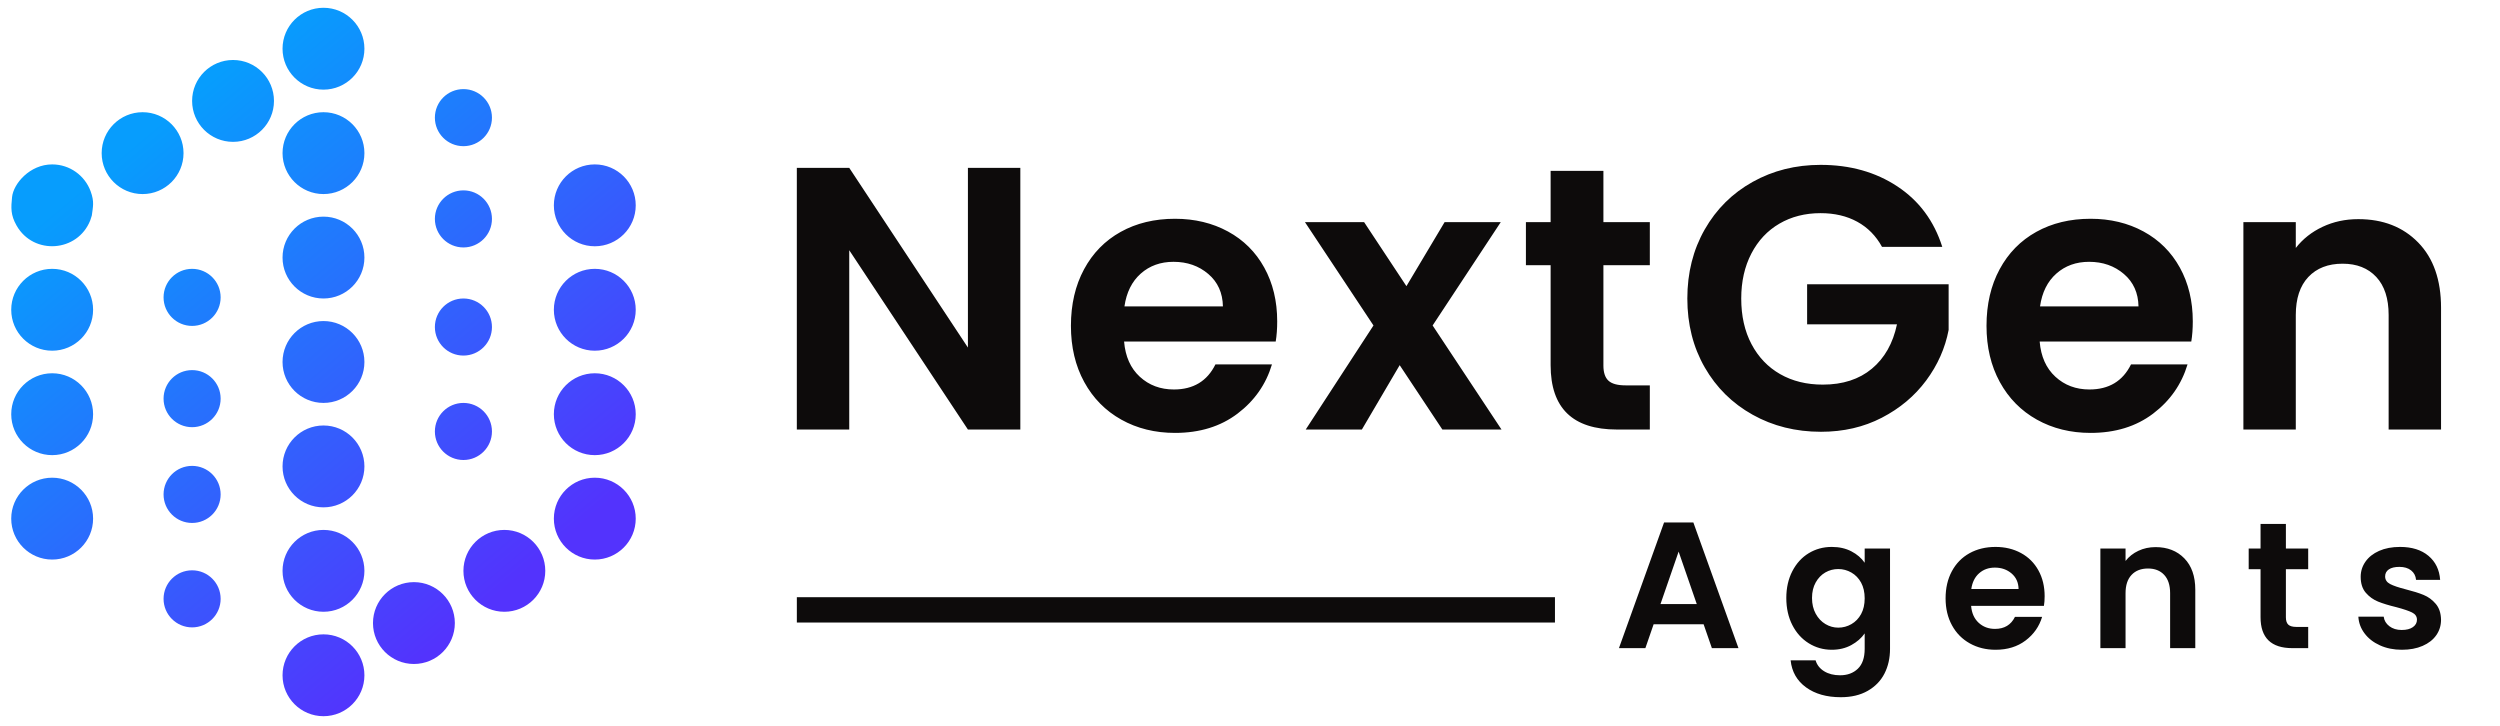
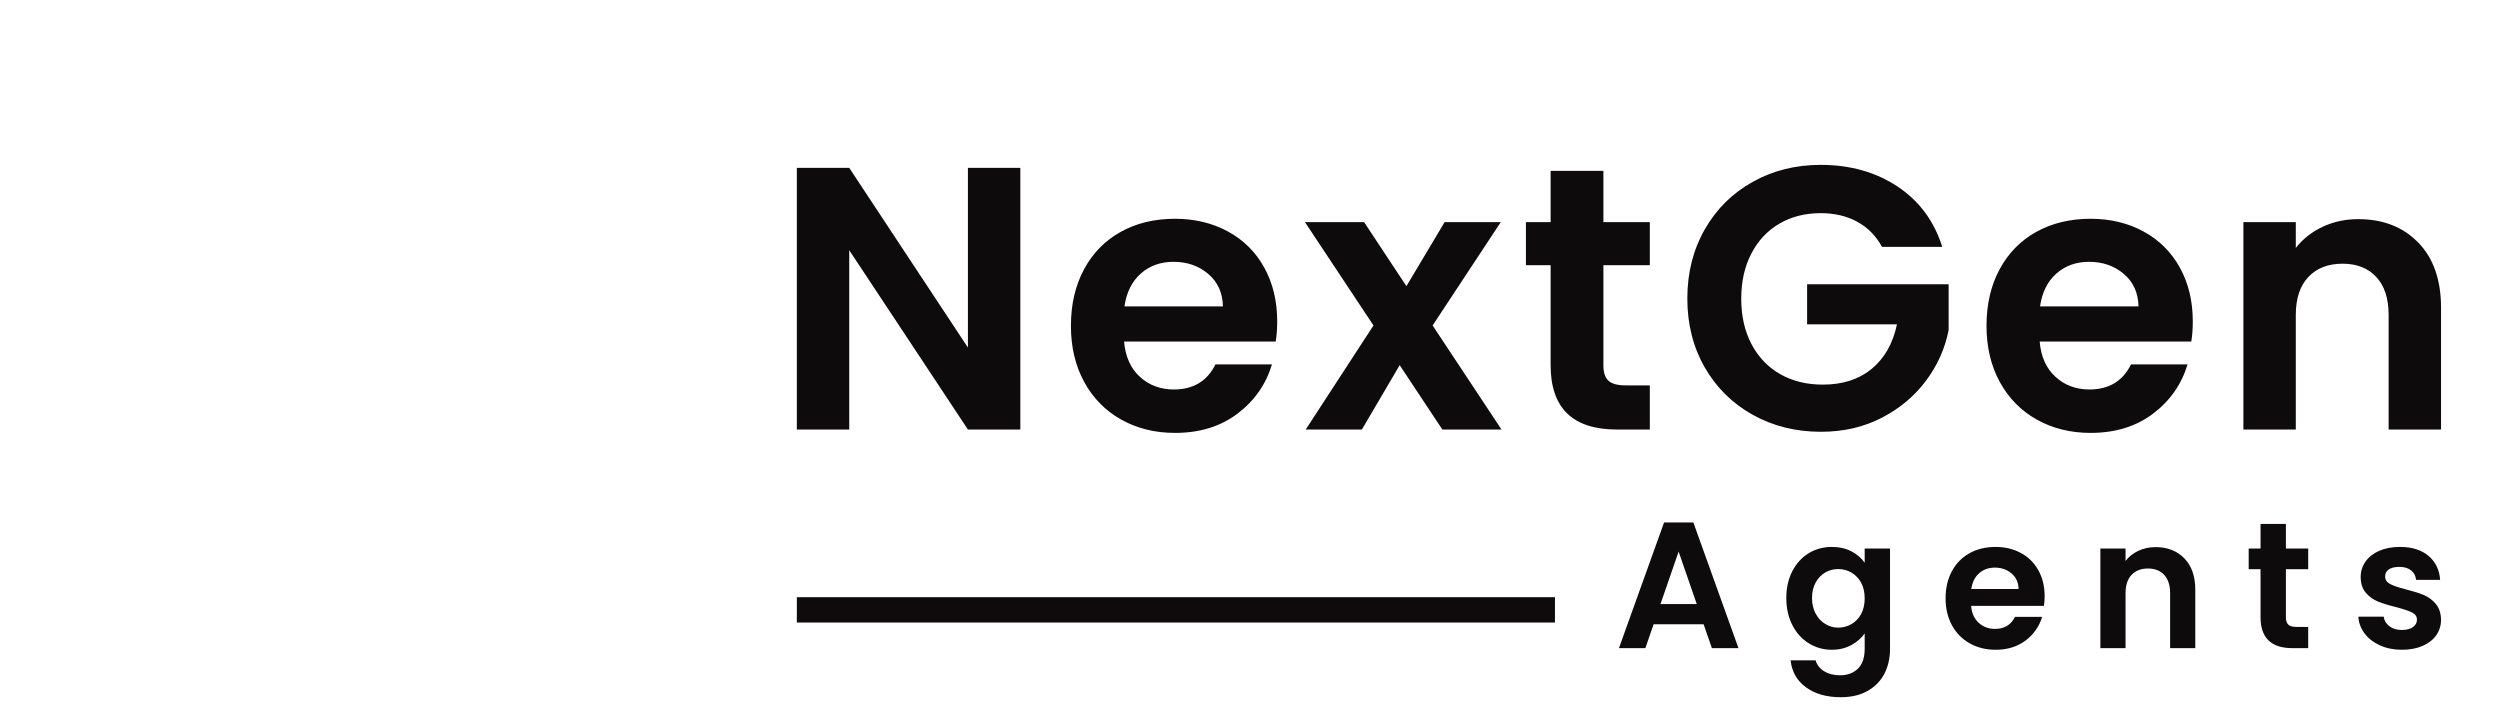
<svg xmlns="http://www.w3.org/2000/svg" width="988" zoomAndPan="magnify" viewBox="0 0 741 215.25" height="287" preserveAspectRatio="xMidYMid meet" version="1.0">
  <defs>
    <clipPath id="d077bb456d">
-       <path d="M 3 2 L 189 2 L 189 213 L 3 213 Z M 3 2 " clip-rule="nonzero" />
-     </clipPath>
+       </clipPath>
    <clipPath id="e0284e4b11">
      <path d="M 15.461 141.59 C 22.164 141.59 27.594 147.023 27.594 153.723 C 27.594 160.422 22.164 165.855 15.461 165.855 C 8.762 165.855 3.328 160.422 3.328 153.723 C 3.328 147.023 8.762 141.59 15.461 141.59 Z M 15.461 79.684 C 22.164 79.684 27.594 85.117 27.594 91.816 C 27.594 98.52 22.164 103.949 15.461 103.949 C 8.762 103.949 3.328 98.52 3.328 91.816 C 3.328 85.117 8.762 79.684 15.461 79.684 Z M 15.461 110.637 C 22.164 110.637 27.594 116.07 27.594 122.77 C 27.594 129.469 22.164 134.902 15.461 134.902 C 8.762 134.902 3.328 129.469 3.328 122.77 C 3.328 116.07 8.762 110.637 15.461 110.637 Z M 137.359 119.426 C 142.027 119.426 145.816 123.215 145.816 127.887 C 145.816 132.559 142.027 136.344 137.359 136.344 C 132.684 136.344 128.898 132.559 128.898 127.887 C 128.898 123.215 132.684 119.426 137.359 119.426 Z M 137.359 88.473 C 142.027 88.473 145.816 92.262 145.816 96.934 C 145.816 101.605 142.027 105.391 137.359 105.391 C 132.684 105.391 128.898 101.605 128.898 96.934 C 128.898 92.262 132.684 88.473 137.359 88.473 Z M 137.359 56.426 C 142.027 56.426 145.816 60.215 145.816 64.883 C 145.816 69.555 142.027 73.344 137.359 73.344 C 132.684 73.344 128.898 69.555 128.898 64.883 C 128.898 60.215 132.684 56.426 137.359 56.426 Z M 137.359 26.41 C 142.027 26.41 145.816 30.199 145.816 34.871 C 145.816 39.543 142.027 43.328 137.359 43.328 C 132.684 43.328 128.898 39.543 128.898 34.871 C 128.898 30.199 132.684 26.41 137.359 26.41 Z M 56.941 169.039 C 61.613 169.039 65.398 172.824 65.398 177.496 C 65.398 182.168 61.613 185.957 56.941 185.957 C 52.27 185.957 48.48 182.168 48.48 177.496 C 48.48 172.824 52.27 169.039 56.941 169.039 Z M 56.941 138.086 C 61.613 138.086 65.398 141.871 65.398 146.547 C 65.398 151.219 61.613 155.004 56.941 155.004 C 52.27 155.004 48.48 151.219 48.48 146.547 C 48.48 141.871 52.27 138.086 56.941 138.086 Z M 56.941 109.699 C 61.613 109.699 65.398 113.484 65.398 118.156 C 65.398 122.828 61.613 126.617 56.941 126.617 C 52.27 126.617 48.48 122.828 48.48 118.156 C 48.48 113.484 52.27 109.699 56.941 109.699 Z M 56.941 79.684 C 61.613 79.684 65.398 83.473 65.398 88.141 C 65.398 92.812 61.613 96.602 56.941 96.602 C 52.27 96.602 48.48 92.812 48.48 88.141 C 48.48 83.473 52.27 79.684 56.941 79.684 Z M 95.879 33.258 C 102.578 33.258 108.012 38.688 108.012 45.391 C 108.012 52.09 102.578 57.52 95.879 57.52 C 89.18 57.52 83.746 52.09 83.746 45.391 C 83.746 38.688 89.18 33.258 95.879 33.258 Z M 95.879 64.211 C 102.578 64.211 108.012 69.641 108.012 76.34 C 108.012 83.043 102.578 88.473 95.879 88.473 C 89.18 88.473 83.746 83.043 83.746 76.34 C 83.746 69.641 89.18 64.211 95.879 64.211 Z M 95.879 95.16 C 102.578 95.16 108.012 100.594 108.012 107.293 C 108.012 113.996 102.578 119.426 95.879 119.426 C 89.18 119.426 83.746 113.996 83.746 107.293 C 83.746 100.594 89.18 95.16 95.879 95.16 Z M 95.879 126.113 C 102.578 126.113 108.012 131.547 108.012 138.246 C 108.012 144.945 102.578 150.379 95.879 150.379 C 89.18 150.379 83.746 144.945 83.746 138.246 C 83.746 131.547 89.18 126.113 95.879 126.113 Z M 95.879 157.066 C 102.578 157.066 108.012 162.496 108.012 169.199 C 108.012 175.898 102.578 181.328 95.879 181.328 C 89.18 181.328 83.746 175.898 83.746 169.199 C 83.746 162.496 89.18 157.066 95.879 157.066 Z M 176.297 141.59 C 182.996 141.59 188.43 147.02 188.43 153.723 C 188.43 160.422 182.996 165.855 176.297 165.855 C 169.594 165.855 164.164 160.422 164.164 153.723 C 164.164 147.02 169.594 141.59 176.297 141.59 Z M 149.488 157.066 C 156.191 157.066 161.621 162.496 161.621 169.199 C 161.621 175.898 156.191 181.328 149.488 181.328 C 142.789 181.328 137.359 175.898 137.359 169.199 C 137.359 162.496 142.789 157.066 149.488 157.066 Z M 122.684 172.543 C 129.383 172.543 134.816 177.973 134.816 184.676 C 134.816 191.375 129.383 196.805 122.684 196.805 C 115.984 196.805 110.551 191.375 110.551 184.676 C 110.551 177.973 115.984 172.543 122.684 172.543 Z M 95.879 188.02 C 102.578 188.02 108.012 193.449 108.012 200.152 C 108.012 206.852 102.578 212.281 95.879 212.281 C 89.18 212.281 83.746 206.852 83.746 200.152 C 83.746 193.449 89.18 188.02 95.879 188.02 Z M 95.879 2.305 C 102.578 2.305 108.012 7.738 108.012 14.438 C 108.012 21.137 102.578 26.57 95.879 26.57 C 89.18 26.57 83.746 21.137 83.746 14.438 C 83.746 7.738 89.18 2.305 95.879 2.305 Z M 69.074 17.781 C 75.773 17.781 81.207 23.211 81.207 29.914 C 81.207 36.613 75.773 42.047 69.074 42.047 C 62.371 42.047 56.941 36.613 56.941 29.914 C 56.941 23.211 62.371 17.781 69.074 17.781 Z M 42.266 33.258 C 48.969 33.258 54.398 38.688 54.398 45.391 C 54.398 52.09 48.969 57.523 42.266 57.523 C 35.566 57.523 30.133 52.09 30.133 45.391 C 30.133 38.688 35.566 33.258 42.266 33.258 Z M 26.754 65.312 C 23.023 74.75 9.988 75.707 4.938 66.902 C 3.109 63.715 3.258 61.578 3.574 58.418 C 3.977 54.453 8.828 48.73 15.461 48.73 C 20.695 48.73 25.156 52.047 26.859 56.695 C 28.012 59.84 27.547 61.277 27.211 63.898 Z M 176.297 48.73 C 182.996 48.73 188.43 54.164 188.43 60.863 C 188.43 67.562 182.996 72.996 176.297 72.996 C 169.594 72.996 164.164 67.562 164.164 60.863 C 164.164 54.164 169.594 48.73 176.297 48.73 Z M 176.297 79.684 C 182.996 79.684 188.43 85.113 188.43 91.816 C 188.43 98.516 182.996 103.949 176.297 103.949 C 169.594 103.949 164.164 98.516 164.164 91.816 C 164.164 85.113 169.594 79.684 176.297 79.684 Z M 176.297 110.637 C 182.996 110.637 188.43 116.066 188.43 122.77 C 188.43 129.469 182.996 134.902 176.297 134.902 C 169.594 134.902 164.164 129.469 164.164 122.77 C 164.164 116.066 169.594 110.637 176.297 110.637 Z M 176.297 110.637 " clip-rule="evenodd" />
    </clipPath>
    <linearGradient x1="6524.456" gradientTransform="matrix(0.087, 0, 0, 0.087, -375.746, -631.881)" y1="9617.121" x2="4466.574" gradientUnits="userSpaceOnUse" y2="7157.753" id="c9fb1ee645">
      <stop stop-opacity="1" stop-color="rgb(32.5%, 20%, 99.199%)" offset="0" />
      <stop stop-opacity="1" stop-color="rgb(32.5%, 20%, 99.199%)" offset="0.125" />
      <stop stop-opacity="1" stop-color="rgb(32.5%, 20%, 99.199%)" offset="0.156" />
      <stop stop-opacity="1" stop-color="rgb(32.5%, 20%, 99.199%)" offset="0.172" />
      <stop stop-opacity="1" stop-color="rgb(32.494%, 20.006%, 99.199%)" offset="0.18" />
      <stop stop-opacity="1" stop-color="rgb(32.3%, 20.277%, 99.199%)" offset="0.184" />
      <stop stop-opacity="1" stop-color="rgb(32.111%, 20.541%, 99.199%)" offset="0.188" />
      <stop stop-opacity="1" stop-color="rgb(31.921%, 20.804%, 99.199%)" offset="0.191" />
      <stop stop-opacity="1" stop-color="rgb(31.734%, 21.068%, 99.199%)" offset="0.195" />
      <stop stop-opacity="1" stop-color="rgb(31.544%, 21.332%, 99.199%)" offset="0.199" />
      <stop stop-opacity="1" stop-color="rgb(31.355%, 21.596%, 99.199%)" offset="0.203" />
      <stop stop-opacity="1" stop-color="rgb(31.166%, 21.858%, 99.199%)" offset="0.207" />
      <stop stop-opacity="1" stop-color="rgb(30.978%, 22.122%, 99.199%)" offset="0.211" />
      <stop stop-opacity="1" stop-color="rgb(30.789%, 22.386%, 99.199%)" offset="0.215" />
      <stop stop-opacity="1" stop-color="rgb(30.602%, 22.65%, 99.199%)" offset="0.219" />
      <stop stop-opacity="1" stop-color="rgb(30.412%, 22.913%, 99.199%)" offset="0.223" />
      <stop stop-opacity="1" stop-color="rgb(30.223%, 23.177%, 99.199%)" offset="0.227" />
      <stop stop-opacity="1" stop-color="rgb(30.034%, 23.439%, 99.199%)" offset="0.23" />
      <stop stop-opacity="1" stop-color="rgb(29.846%, 23.703%, 99.199%)" offset="0.234" />
      <stop stop-opacity="1" stop-color="rgb(29.657%, 23.967%, 99.199%)" offset="0.238" />
      <stop stop-opacity="1" stop-color="rgb(29.468%, 24.231%, 99.199%)" offset="0.242" />
      <stop stop-opacity="1" stop-color="rgb(29.279%, 24.493%, 99.199%)" offset="0.246" />
      <stop stop-opacity="1" stop-color="rgb(29.091%, 24.757%, 99.199%)" offset="0.25" />
      <stop stop-opacity="1" stop-color="rgb(28.902%, 25.021%, 99.199%)" offset="0.254" />
      <stop stop-opacity="1" stop-color="rgb(28.712%, 25.285%, 99.199%)" offset="0.258" />
      <stop stop-opacity="1" stop-color="rgb(28.523%, 25.548%, 99.199%)" offset="0.262" />
      <stop stop-opacity="1" stop-color="rgb(28.336%, 25.812%, 99.199%)" offset="0.266" />
      <stop stop-opacity="1" stop-color="rgb(28.146%, 26.076%, 99.199%)" offset="0.27" />
      <stop stop-opacity="1" stop-color="rgb(27.957%, 26.34%, 99.199%)" offset="0.273" />
      <stop stop-opacity="1" stop-color="rgb(27.768%, 26.602%, 99.199%)" offset="0.277" />
      <stop stop-opacity="1" stop-color="rgb(27.58%, 26.866%, 99.199%)" offset="0.281" />
      <stop stop-opacity="1" stop-color="rgb(27.391%, 27.129%, 99.199%)" offset="0.285" />
      <stop stop-opacity="1" stop-color="rgb(27.202%, 27.393%, 99.199%)" offset="0.289" />
      <stop stop-opacity="1" stop-color="rgb(27.013%, 27.657%, 99.199%)" offset="0.293" />
      <stop stop-opacity="1" stop-color="rgb(26.825%, 27.921%, 99.199%)" offset="0.297" />
      <stop stop-opacity="1" stop-color="rgb(26.636%, 28.183%, 99.199%)" offset="0.301" />
      <stop stop-opacity="1" stop-color="rgb(26.448%, 28.447%, 99.199%)" offset="0.305" />
      <stop stop-opacity="1" stop-color="rgb(26.259%, 28.711%, 99.199%)" offset="0.309" />
      <stop stop-opacity="1" stop-color="rgb(26.07%, 28.975%, 99.199%)" offset="0.312" />
      <stop stop-opacity="1" stop-color="rgb(25.88%, 29.237%, 99.199%)" offset="0.316" />
      <stop stop-opacity="1" stop-color="rgb(25.693%, 29.501%, 99.199%)" offset="0.32" />
      <stop stop-opacity="1" stop-color="rgb(25.504%, 29.765%, 99.199%)" offset="0.324" />
      <stop stop-opacity="1" stop-color="rgb(25.314%, 30.029%, 99.199%)" offset="0.328" />
      <stop stop-opacity="1" stop-color="rgb(25.125%, 30.292%, 99.199%)" offset="0.332" />
      <stop stop-opacity="1" stop-color="rgb(24.937%, 30.556%, 99.199%)" offset="0.336" />
      <stop stop-opacity="1" stop-color="rgb(24.748%, 30.82%, 99.199%)" offset="0.34" />
      <stop stop-opacity="1" stop-color="rgb(24.559%, 31.084%, 99.199%)" offset="0.344" />
      <stop stop-opacity="1" stop-color="rgb(24.37%, 31.346%, 99.199%)" offset="0.348" />
      <stop stop-opacity="1" stop-color="rgb(24.182%, 31.61%, 99.199%)" offset="0.352" />
      <stop stop-opacity="1" stop-color="rgb(23.993%, 31.873%, 99.199%)" offset="0.355" />
      <stop stop-opacity="1" stop-color="rgb(23.804%, 32.137%, 99.199%)" offset="0.359" />
      <stop stop-opacity="1" stop-color="rgb(23.615%, 32.401%, 99.199%)" offset="0.363" />
      <stop stop-opacity="1" stop-color="rgb(23.427%, 32.664%, 99.199%)" offset="0.367" />
      <stop stop-opacity="1" stop-color="rgb(23.238%, 32.927%, 99.199%)" offset="0.371" />
      <stop stop-opacity="1" stop-color="rgb(23.048%, 33.191%, 99.199%)" offset="0.375" />
      <stop stop-opacity="1" stop-color="rgb(22.859%, 33.455%, 99.199%)" offset="0.379" />
      <stop stop-opacity="1" stop-color="rgb(22.672%, 33.719%, 99.199%)" offset="0.383" />
      <stop stop-opacity="1" stop-color="rgb(22.482%, 33.981%, 99.199%)" offset="0.387" />
      <stop stop-opacity="1" stop-color="rgb(22.295%, 34.245%, 99.199%)" offset="0.391" />
      <stop stop-opacity="1" stop-color="rgb(22.105%, 34.509%, 99.199%)" offset="0.395" />
      <stop stop-opacity="1" stop-color="rgb(21.916%, 34.773%, 99.199%)" offset="0.398" />
      <stop stop-opacity="1" stop-color="rgb(21.727%, 35.036%, 99.199%)" offset="0.402" />
      <stop stop-opacity="1" stop-color="rgb(21.539%, 35.3%, 99.199%)" offset="0.406" />
      <stop stop-opacity="1" stop-color="rgb(21.35%, 35.562%, 99.199%)" offset="0.41" />
      <stop stop-opacity="1" stop-color="rgb(21.161%, 35.826%, 99.199%)" offset="0.414" />
      <stop stop-opacity="1" stop-color="rgb(20.972%, 36.09%, 99.199%)" offset="0.418" />
      <stop stop-opacity="1" stop-color="rgb(20.784%, 36.354%, 99.199%)" offset="0.422" />
      <stop stop-opacity="1" stop-color="rgb(20.595%, 36.617%, 99.199%)" offset="0.426" />
      <stop stop-opacity="1" stop-color="rgb(20.406%, 36.88%, 99.199%)" offset="0.43" />
      <stop stop-opacity="1" stop-color="rgb(20.216%, 37.144%, 99.199%)" offset="0.434" />
      <stop stop-opacity="1" stop-color="rgb(20.029%, 37.408%, 99.199%)" offset="0.438" />
      <stop stop-opacity="1" stop-color="rgb(19.839%, 37.671%, 99.199%)" offset="0.441" />
      <stop stop-opacity="1" stop-color="rgb(19.65%, 37.935%, 99.199%)" offset="0.445" />
      <stop stop-opacity="1" stop-color="rgb(19.461%, 38.199%, 99.199%)" offset="0.449" />
      <stop stop-opacity="1" stop-color="rgb(19.273%, 38.463%, 99.199%)" offset="0.453" />
      <stop stop-opacity="1" stop-color="rgb(19.084%, 38.725%, 99.199%)" offset="0.457" />
      <stop stop-opacity="1" stop-color="rgb(18.895%, 38.989%, 99.199%)" offset="0.461" />
      <stop stop-opacity="1" stop-color="rgb(18.706%, 39.253%, 99.199%)" offset="0.465" />
      <stop stop-opacity="1" stop-color="rgb(18.518%, 39.517%, 99.199%)" offset="0.469" />
      <stop stop-opacity="1" stop-color="rgb(18.329%, 39.78%, 99.199%)" offset="0.473" />
      <stop stop-opacity="1" stop-color="rgb(18.141%, 40.044%, 99.199%)" offset="0.477" />
      <stop stop-opacity="1" stop-color="rgb(17.952%, 40.306%, 99.199%)" offset="0.48" />
      <stop stop-opacity="1" stop-color="rgb(17.763%, 40.57%, 99.199%)" offset="0.484" />
      <stop stop-opacity="1" stop-color="rgb(17.574%, 40.834%, 99.199%)" offset="0.488" />
      <stop stop-opacity="1" stop-color="rgb(17.386%, 41.098%, 99.199%)" offset="0.492" />
      <stop stop-opacity="1" stop-color="rgb(17.197%, 41.36%, 99.199%)" offset="0.496" />
      <stop stop-opacity="1" stop-color="rgb(17.007%, 41.624%, 99.199%)" offset="0.5" />
      <stop stop-opacity="1" stop-color="rgb(16.818%, 41.888%, 99.199%)" offset="0.504" />
      <stop stop-opacity="1" stop-color="rgb(16.631%, 42.152%, 99.199%)" offset="0.508" />
      <stop stop-opacity="1" stop-color="rgb(16.441%, 42.415%, 99.199%)" offset="0.512" />
      <stop stop-opacity="1" stop-color="rgb(16.252%, 42.679%, 99.199%)" offset="0.516" />
      <stop stop-opacity="1" stop-color="rgb(16.063%, 42.943%, 99.199%)" offset="0.52" />
      <stop stop-opacity="1" stop-color="rgb(15.875%, 43.207%, 99.199%)" offset="0.523" />
      <stop stop-opacity="1" stop-color="rgb(15.686%, 43.469%, 99.199%)" offset="0.527" />
      <stop stop-opacity="1" stop-color="rgb(15.497%, 43.733%, 99.199%)" offset="0.531" />
      <stop stop-opacity="1" stop-color="rgb(15.308%, 43.997%, 99.199%)" offset="0.535" />
      <stop stop-opacity="1" stop-color="rgb(15.12%, 44.261%, 99.199%)" offset="0.539" />
      <stop stop-opacity="1" stop-color="rgb(14.931%, 44.524%, 99.199%)" offset="0.543" />
      <stop stop-opacity="1" stop-color="rgb(14.742%, 44.788%, 99.199%)" offset="0.547" />
      <stop stop-opacity="1" stop-color="rgb(14.552%, 45.05%, 99.199%)" offset="0.551" />
      <stop stop-opacity="1" stop-color="rgb(14.365%, 45.314%, 99.199%)" offset="0.555" />
      <stop stop-opacity="1" stop-color="rgb(14.175%, 45.578%, 99.199%)" offset="0.559" />
      <stop stop-opacity="1" stop-color="rgb(13.988%, 45.842%, 99.199%)" offset="0.562" />
      <stop stop-opacity="1" stop-color="rgb(13.799%, 46.104%, 99.199%)" offset="0.566" />
      <stop stop-opacity="1" stop-color="rgb(13.609%, 46.368%, 99.199%)" offset="0.57" />
      <stop stop-opacity="1" stop-color="rgb(13.42%, 46.632%, 99.199%)" offset="0.574" />
      <stop stop-opacity="1" stop-color="rgb(13.232%, 46.896%, 99.199%)" offset="0.578" />
      <stop stop-opacity="1" stop-color="rgb(13.043%, 47.159%, 99.199%)" offset="0.582" />
      <stop stop-opacity="1" stop-color="rgb(12.854%, 47.423%, 99.199%)" offset="0.586" />
      <stop stop-opacity="1" stop-color="rgb(12.665%, 47.687%, 99.199%)" offset="0.59" />
      <stop stop-opacity="1" stop-color="rgb(12.477%, 47.951%, 99.199%)" offset="0.594" />
      <stop stop-opacity="1" stop-color="rgb(12.288%, 48.213%, 99.199%)" offset="0.598" />
      <stop stop-opacity="1" stop-color="rgb(12.099%, 48.477%, 99.199%)" offset="0.602" />
      <stop stop-opacity="1" stop-color="rgb(11.909%, 48.74%, 99.199%)" offset="0.605" />
      <stop stop-opacity="1" stop-color="rgb(11.722%, 49.004%, 99.199%)" offset="0.609" />
      <stop stop-opacity="1" stop-color="rgb(11.533%, 49.268%, 99.199%)" offset="0.613" />
      <stop stop-opacity="1" stop-color="rgb(11.343%, 49.532%, 99.199%)" offset="0.617" />
      <stop stop-opacity="1" stop-color="rgb(11.154%, 49.794%, 99.199%)" offset="0.621" />
      <stop stop-opacity="1" stop-color="rgb(10.966%, 50.058%, 99.199%)" offset="0.625" />
      <stop stop-opacity="1" stop-color="rgb(10.777%, 50.322%, 99.199%)" offset="0.629" />
      <stop stop-opacity="1" stop-color="rgb(10.588%, 50.586%, 99.199%)" offset="0.633" />
      <stop stop-opacity="1" stop-color="rgb(10.399%, 50.848%, 99.199%)" offset="0.637" />
      <stop stop-opacity="1" stop-color="rgb(10.211%, 51.112%, 99.199%)" offset="0.641" />
      <stop stop-opacity="1" stop-color="rgb(10.022%, 51.376%, 99.199%)" offset="0.645" />
      <stop stop-opacity="1" stop-color="rgb(9.834%, 51.64%, 99.199%)" offset="0.648" />
      <stop stop-opacity="1" stop-color="rgb(9.645%, 51.903%, 99.199%)" offset="0.652" />
      <stop stop-opacity="1" stop-color="rgb(9.456%, 52.167%, 99.199%)" offset="0.656" />
      <stop stop-opacity="1" stop-color="rgb(9.267%, 52.431%, 99.199%)" offset="0.66" />
      <stop stop-opacity="1" stop-color="rgb(9.079%, 52.695%, 99.199%)" offset="0.664" />
      <stop stop-opacity="1" stop-color="rgb(8.89%, 52.957%, 99.199%)" offset="0.668" />
      <stop stop-opacity="1" stop-color="rgb(8.701%, 53.221%, 99.199%)" offset="0.672" />
      <stop stop-opacity="1" stop-color="rgb(8.511%, 53.484%, 99.199%)" offset="0.676" />
      <stop stop-opacity="1" stop-color="rgb(8.324%, 53.748%, 99.199%)" offset="0.68" />
      <stop stop-opacity="1" stop-color="rgb(8.134%, 54.012%, 99.199%)" offset="0.684" />
      <stop stop-opacity="1" stop-color="rgb(7.945%, 54.276%, 99.199%)" offset="0.688" />
      <stop stop-opacity="1" stop-color="rgb(7.756%, 54.538%, 99.199%)" offset="0.691" />
      <stop stop-opacity="1" stop-color="rgb(7.568%, 54.802%, 99.199%)" offset="0.695" />
      <stop stop-opacity="1" stop-color="rgb(7.379%, 55.066%, 99.199%)" offset="0.699" />
      <stop stop-opacity="1" stop-color="rgb(7.19%, 55.33%, 99.199%)" offset="0.703" />
      <stop stop-opacity="1" stop-color="rgb(7.001%, 55.592%, 99.199%)" offset="0.707" />
      <stop stop-opacity="1" stop-color="rgb(6.813%, 55.856%, 99.199%)" offset="0.711" />
      <stop stop-opacity="1" stop-color="rgb(6.624%, 56.12%, 99.199%)" offset="0.715" />
      <stop stop-opacity="1" stop-color="rgb(6.436%, 56.384%, 99.199%)" offset="0.719" />
      <stop stop-opacity="1" stop-color="rgb(6.247%, 56.647%, 99.199%)" offset="0.723" />
      <stop stop-opacity="1" stop-color="rgb(6.058%, 56.911%, 99.199%)" offset="0.727" />
      <stop stop-opacity="1" stop-color="rgb(5.869%, 57.173%, 99.199%)" offset="0.73" />
      <stop stop-opacity="1" stop-color="rgb(5.681%, 57.437%, 99.199%)" offset="0.734" />
      <stop stop-opacity="1" stop-color="rgb(5.492%, 57.701%, 99.199%)" offset="0.738" />
      <stop stop-opacity="1" stop-color="rgb(5.302%, 57.965%, 99.199%)" offset="0.742" />
      <stop stop-opacity="1" stop-color="rgb(5.113%, 58.228%, 99.199%)" offset="0.746" />
      <stop stop-opacity="1" stop-color="rgb(4.926%, 58.492%, 99.199%)" offset="0.75" />
      <stop stop-opacity="1" stop-color="rgb(4.736%, 58.755%, 99.199%)" offset="0.754" />
      <stop stop-opacity="1" stop-color="rgb(4.547%, 59.019%, 99.199%)" offset="0.758" />
      <stop stop-opacity="1" stop-color="rgb(4.358%, 59.282%, 99.199%)" offset="0.762" />
      <stop stop-opacity="1" stop-color="rgb(4.17%, 59.546%, 99.199%)" offset="0.766" />
      <stop stop-opacity="1" stop-color="rgb(3.981%, 59.81%, 99.199%)" offset="0.77" />
      <stop stop-opacity="1" stop-color="rgb(3.792%, 60.074%, 99.199%)" offset="0.773" />
      <stop stop-opacity="1" stop-color="rgb(3.603%, 60.336%, 99.199%)" offset="0.777" />
      <stop stop-opacity="1" stop-color="rgb(3.415%, 60.6%, 99.199%)" offset="0.781" />
      <stop stop-opacity="1" stop-color="rgb(3.226%, 60.864%, 99.199%)" offset="0.785" />
      <stop stop-opacity="1" stop-color="rgb(3.036%, 61.128%, 99.199%)" offset="0.789" />
      <stop stop-opacity="1" stop-color="rgb(2.867%, 61.363%, 99.199%)" offset="0.793" />
      <stop stop-opacity="1" stop-color="rgb(2.699%, 61.6%, 99.199%)" offset="0.797" />
      <stop stop-opacity="1" stop-color="rgb(2.699%, 61.6%, 99.199%)" offset="0.812" />
      <stop stop-opacity="1" stop-color="rgb(2.699%, 61.6%, 99.199%)" offset="0.875" />
      <stop stop-opacity="1" stop-color="rgb(2.699%, 61.6%, 99.199%)" offset="1" />
    </linearGradient>
  </defs>
  <g clip-path="url(#d077bb456d)">
    <g clip-path="url(#e0284e4b11)">
      <path fill="url(#c9fb1ee645)" d="M 3.109 2.305 L 3.109 212.281 L 188.43 212.281 L 188.43 2.305 Z M 3.109 2.305 " fill-rule="nonzero" />
    </g>
  </g>
  <path fill="#0d0b0b" d="M 302.426 127.312 L 286.891 127.312 L 251.715 74.164 L 251.715 127.312 L 236.18 127.312 L 236.18 49.754 L 251.715 49.754 L 286.891 103.016 L 286.891 49.754 L 302.426 49.754 Z M 378.562 95.246 C 378.562 97.465 378.414 99.461 378.117 101.238 L 333.18 101.238 C 333.551 105.676 335.102 109.152 337.84 111.668 C 340.578 114.184 343.941 115.441 347.938 115.441 C 353.707 115.441 357.812 112.965 360.254 108.008 L 377.008 108.008 C 375.234 113.926 371.832 118.789 366.801 122.598 C 361.77 126.41 355.594 128.312 348.27 128.312 C 342.352 128.312 337.047 127 332.348 124.375 C 327.652 121.746 323.988 118.031 321.363 113.223 C 318.734 108.414 317.422 102.867 317.422 96.578 C 317.422 90.215 318.719 84.633 321.309 79.824 C 323.895 75.016 327.52 71.316 332.18 68.727 C 336.84 66.137 342.203 64.844 348.27 64.844 C 354.113 64.844 359.348 66.102 363.973 68.617 C 368.594 71.133 372.184 74.699 374.734 79.324 C 377.285 83.945 378.562 89.254 378.562 95.246 Z M 362.473 90.809 C 362.398 86.812 360.957 83.613 358.145 81.211 C 355.332 78.805 351.895 77.602 347.824 77.602 C 343.98 77.602 340.742 78.77 338.117 81.098 C 335.492 83.43 333.883 86.664 333.289 90.809 Z M 427.516 127.312 L 414.867 108.23 L 403.66 127.312 L 387.016 127.312 L 407.098 96.469 L 386.793 65.844 L 404.324 65.844 L 416.863 84.816 L 428.18 65.844 L 444.824 65.844 L 424.629 96.469 L 445.047 127.312 Z M 475.25 78.602 L 475.25 108.34 C 475.25 110.41 475.746 111.91 476.746 112.836 C 477.746 113.758 479.43 114.223 481.797 114.223 L 489.008 114.223 L 489.008 127.312 L 479.242 127.312 C 466.148 127.312 459.605 120.953 459.605 108.23 L 459.605 78.602 L 452.281 78.602 L 452.281 65.844 L 459.605 65.844 L 459.605 50.641 L 475.25 50.641 L 475.25 65.844 L 489.008 65.844 L 489.008 78.602 Z M 557.824 73.164 C 556.047 69.91 553.605 67.434 550.5 65.73 C 547.395 64.027 543.77 63.18 539.625 63.18 C 535.039 63.18 530.969 64.215 527.422 66.285 C 523.867 68.355 521.094 71.316 519.098 75.16 C 517.102 79.012 516.102 83.449 516.102 88.48 C 516.102 93.656 517.117 98.168 519.152 102.016 C 521.188 105.863 524.016 108.82 527.641 110.891 C 531.266 112.965 535.484 114 540.289 114 C 546.207 114 551.055 112.426 554.828 109.281 C 558.598 106.137 561.078 101.754 562.262 96.133 L 535.629 96.133 L 535.629 84.262 L 577.574 84.262 L 577.574 97.797 C 576.539 103.199 574.32 108.191 570.918 112.777 C 567.512 117.363 563.133 121.043 557.766 123.816 C 552.406 126.594 546.395 127.98 539.738 127.98 C 532.266 127.98 525.516 126.297 519.488 122.93 C 513.457 119.566 508.723 114.887 505.285 108.895 C 501.844 102.902 500.125 96.098 500.125 88.48 C 500.125 80.859 501.844 74.035 505.285 68.008 C 508.723 61.977 513.457 57.281 519.488 53.914 C 525.516 50.547 532.227 48.867 539.625 48.867 C 548.355 48.867 555.938 50.992 562.371 55.246 C 568.809 59.5 573.246 65.473 575.688 73.164 Z M 649.941 95.246 C 649.941 97.465 649.793 99.461 649.496 101.238 L 604.559 101.238 C 604.926 105.676 606.48 109.152 609.219 111.668 C 611.953 114.184 615.32 115.441 619.312 115.441 C 625.086 115.441 629.191 112.965 631.633 108.008 L 648.387 108.008 C 646.609 113.926 643.207 118.789 638.18 122.598 C 633.148 126.41 626.973 128.312 619.648 128.312 C 613.73 128.312 608.422 127 603.723 124.375 C 599.027 121.746 595.367 118.031 592.742 113.223 C 590.113 108.414 588.801 102.867 588.801 96.578 C 588.801 90.215 590.094 84.633 592.684 79.824 C 595.273 75.016 598.898 71.316 603.559 68.727 C 608.219 66.137 613.582 64.844 619.648 64.844 C 625.492 64.844 630.727 66.102 635.348 68.617 C 639.973 71.133 643.559 74.699 646.113 79.324 C 648.664 83.945 649.941 89.254 649.941 95.246 Z M 633.852 90.809 C 633.777 86.812 632.336 83.613 629.523 81.211 C 626.711 78.805 623.273 77.602 619.203 77.602 C 615.355 77.602 612.121 78.77 609.496 81.098 C 606.867 83.43 605.262 86.664 604.668 90.809 Z M 699.004 64.953 C 706.328 64.953 712.246 67.266 716.758 71.887 C 721.27 76.512 723.527 82.969 723.527 91.254 L 723.527 127.312 L 707.992 127.312 L 707.992 93.359 C 707.992 88.48 706.773 84.723 704.332 82.098 C 701.891 79.473 698.559 78.16 694.344 78.16 C 690.055 78.16 686.668 79.473 684.191 82.098 C 681.715 84.723 680.473 88.48 680.473 93.359 L 680.473 127.312 L 664.941 127.312 L 664.941 65.844 L 680.473 65.844 L 680.473 73.496 C 682.543 70.836 685.191 68.746 688.41 67.23 C 691.625 65.711 695.156 64.953 699.004 64.953 Z M 699.004 64.953 " fill-opacity="1" fill-rule="nonzero" />
  <path fill="#0d0b0b" d="M 504.949 185.023 L 490.137 185.023 L 487.688 192.109 L 479.855 192.109 L 493.227 154.867 L 501.914 154.867 L 515.285 192.109 L 507.402 192.109 Z M 236.184 177.004 L 460.891 177.004 L 460.891 184.516 L 236.184 184.516 Z M 502.926 179.055 L 497.543 163.496 L 492.164 179.055 Z M 542.941 162.109 C 545.145 162.109 547.082 162.547 548.75 163.418 C 550.422 164.285 551.734 165.414 552.691 166.801 L 552.691 162.59 L 560.203 162.59 L 560.203 192.324 C 560.203 195.059 559.652 197.5 558.555 199.648 C 557.453 201.797 555.801 203.504 553.598 204.762 C 551.395 206.023 548.73 206.652 545.605 206.652 C 541.414 206.652 537.977 205.68 535.297 203.723 C 532.613 201.77 531.098 199.105 530.742 195.73 L 538.145 195.73 C 538.539 197.082 539.383 198.156 540.676 198.957 C 541.973 199.754 543.547 200.152 545.395 200.152 C 547.562 200.152 549.316 199.508 550.668 198.207 C 552.016 196.914 552.691 194.949 552.691 192.324 L 552.691 187.738 C 551.734 189.125 550.41 190.281 548.723 191.203 C 547.035 192.125 545.109 192.59 542.941 192.59 C 540.457 192.59 538.184 191.949 536.121 190.668 C 534.062 189.391 532.438 187.59 531.246 185.262 C 530.059 182.934 529.461 180.262 529.461 177.242 C 529.461 174.258 530.059 171.613 531.246 169.305 C 532.438 166.996 534.055 165.219 536.094 163.977 C 538.137 162.734 540.418 162.109 542.941 162.109 Z M 552.691 177.352 C 552.691 175.539 552.336 173.984 551.629 172.688 C 550.918 171.391 549.957 170.395 548.75 169.703 C 547.543 169.012 546.246 168.664 544.859 168.664 C 543.473 168.664 542.195 169.004 541.023 169.676 C 539.852 170.352 538.902 171.34 538.176 172.633 C 537.445 173.93 537.082 175.465 537.082 177.242 C 537.082 179.02 537.445 180.574 538.176 181.906 C 538.902 183.238 539.863 184.258 541.051 184.969 C 542.242 185.68 543.512 186.035 544.859 186.035 C 546.246 186.035 547.543 185.688 548.75 184.996 C 549.957 184.305 550.918 183.309 551.629 182.012 C 552.336 180.715 552.691 179.16 552.691 177.352 Z M 606.031 176.711 C 606.031 177.777 605.961 178.734 605.816 179.586 L 584.238 179.586 C 584.418 181.719 585.164 183.387 586.477 184.594 C 587.789 185.801 589.406 186.406 591.324 186.406 C 594.094 186.406 596.066 185.219 597.238 182.836 L 605.285 182.836 C 604.434 185.68 602.801 188.016 600.383 189.844 C 597.969 191.672 595 192.59 591.484 192.59 C 588.645 192.59 586.094 191.957 583.84 190.695 C 581.586 189.434 579.824 187.648 578.566 185.34 C 577.305 183.035 576.672 180.367 576.672 177.352 C 576.672 174.297 577.293 171.613 578.539 169.305 C 579.781 166.996 581.523 165.219 583.758 163.977 C 585.996 162.734 588.57 162.109 591.484 162.109 C 594.293 162.109 596.805 162.715 599.023 163.922 C 601.246 165.129 602.965 166.844 604.191 169.066 C 605.418 171.285 606.031 173.832 606.031 176.711 Z M 598.305 174.578 C 598.27 172.66 597.578 171.125 596.227 169.969 C 594.879 168.816 593.227 168.238 591.273 168.238 C 589.426 168.238 587.871 168.797 586.609 169.918 C 585.348 171.035 584.578 172.59 584.293 174.578 Z M 638.906 162.164 C 642.426 162.164 645.266 163.273 647.434 165.492 C 649.602 167.715 650.684 170.812 650.684 174.793 L 650.684 192.109 L 643.223 192.109 L 643.223 175.805 C 643.223 173.461 642.637 171.656 641.465 170.395 C 640.293 169.133 638.695 168.504 636.672 168.504 C 634.609 168.504 632.984 169.133 631.797 170.395 C 630.605 171.656 630.012 173.461 630.012 175.805 L 630.012 192.109 L 622.551 192.109 L 622.551 162.59 L 630.012 162.59 L 630.012 166.266 C 631.004 164.988 632.273 163.984 633.82 163.258 C 635.363 162.527 637.062 162.164 638.906 162.164 Z M 677.539 168.719 L 677.539 182.996 C 677.539 183.992 677.781 184.711 678.262 185.156 C 678.738 185.598 679.547 185.82 680.684 185.82 L 684.148 185.82 L 684.148 192.109 L 679.457 192.109 C 673.172 192.109 670.027 189.055 670.027 182.945 L 670.027 168.719 L 666.512 168.719 L 666.512 162.59 L 670.027 162.59 L 670.027 155.293 L 677.539 155.293 L 677.539 162.59 L 684.148 162.59 L 684.148 168.719 Z M 711.91 192.59 C 709.496 192.59 707.328 192.152 705.41 191.281 C 703.492 190.414 701.973 189.23 700.855 187.738 C 699.734 186.25 699.121 184.594 699.016 182.785 L 706.527 182.785 C 706.672 183.922 707.23 184.863 708.207 185.609 C 709.184 186.355 710.402 186.727 711.855 186.727 C 713.277 186.727 714.387 186.441 715.188 185.875 C 715.984 185.309 716.387 184.578 716.387 183.691 C 716.387 182.73 715.898 182.012 714.918 181.531 C 713.945 181.051 712.387 180.527 710.258 179.961 C 708.055 179.426 706.254 178.879 704.852 178.309 C 703.449 177.738 702.238 176.871 701.227 175.699 C 700.215 174.527 699.707 172.945 699.707 170.957 C 699.707 169.32 700.18 167.828 701.121 166.48 C 702.062 165.129 703.41 164.066 705.168 163.281 C 706.93 162.5 708.996 162.109 711.375 162.109 C 714.895 162.109 717.699 162.992 719.797 164.75 C 721.891 166.508 723.043 168.879 723.258 171.863 L 716.117 171.863 C 716.012 170.691 715.523 169.758 714.652 169.066 C 713.785 168.371 712.621 168.023 711.164 168.023 C 709.812 168.023 708.777 168.273 708.047 168.77 C 707.32 169.27 706.953 169.961 706.953 170.852 C 706.953 171.844 707.453 172.602 708.445 173.113 C 709.441 173.629 710.988 174.152 713.082 174.684 C 715.215 175.219 716.973 175.77 718.355 176.34 C 719.742 176.906 720.941 177.785 721.953 178.977 C 722.965 180.164 723.488 181.734 723.523 183.691 C 723.523 185.395 723.055 186.922 722.113 188.273 C 721.172 189.621 719.82 190.68 718.062 191.441 C 716.305 192.207 714.254 192.59 711.91 192.59 Z M 711.91 192.59 " fill-opacity="1" fill-rule="nonzero" />
</svg>